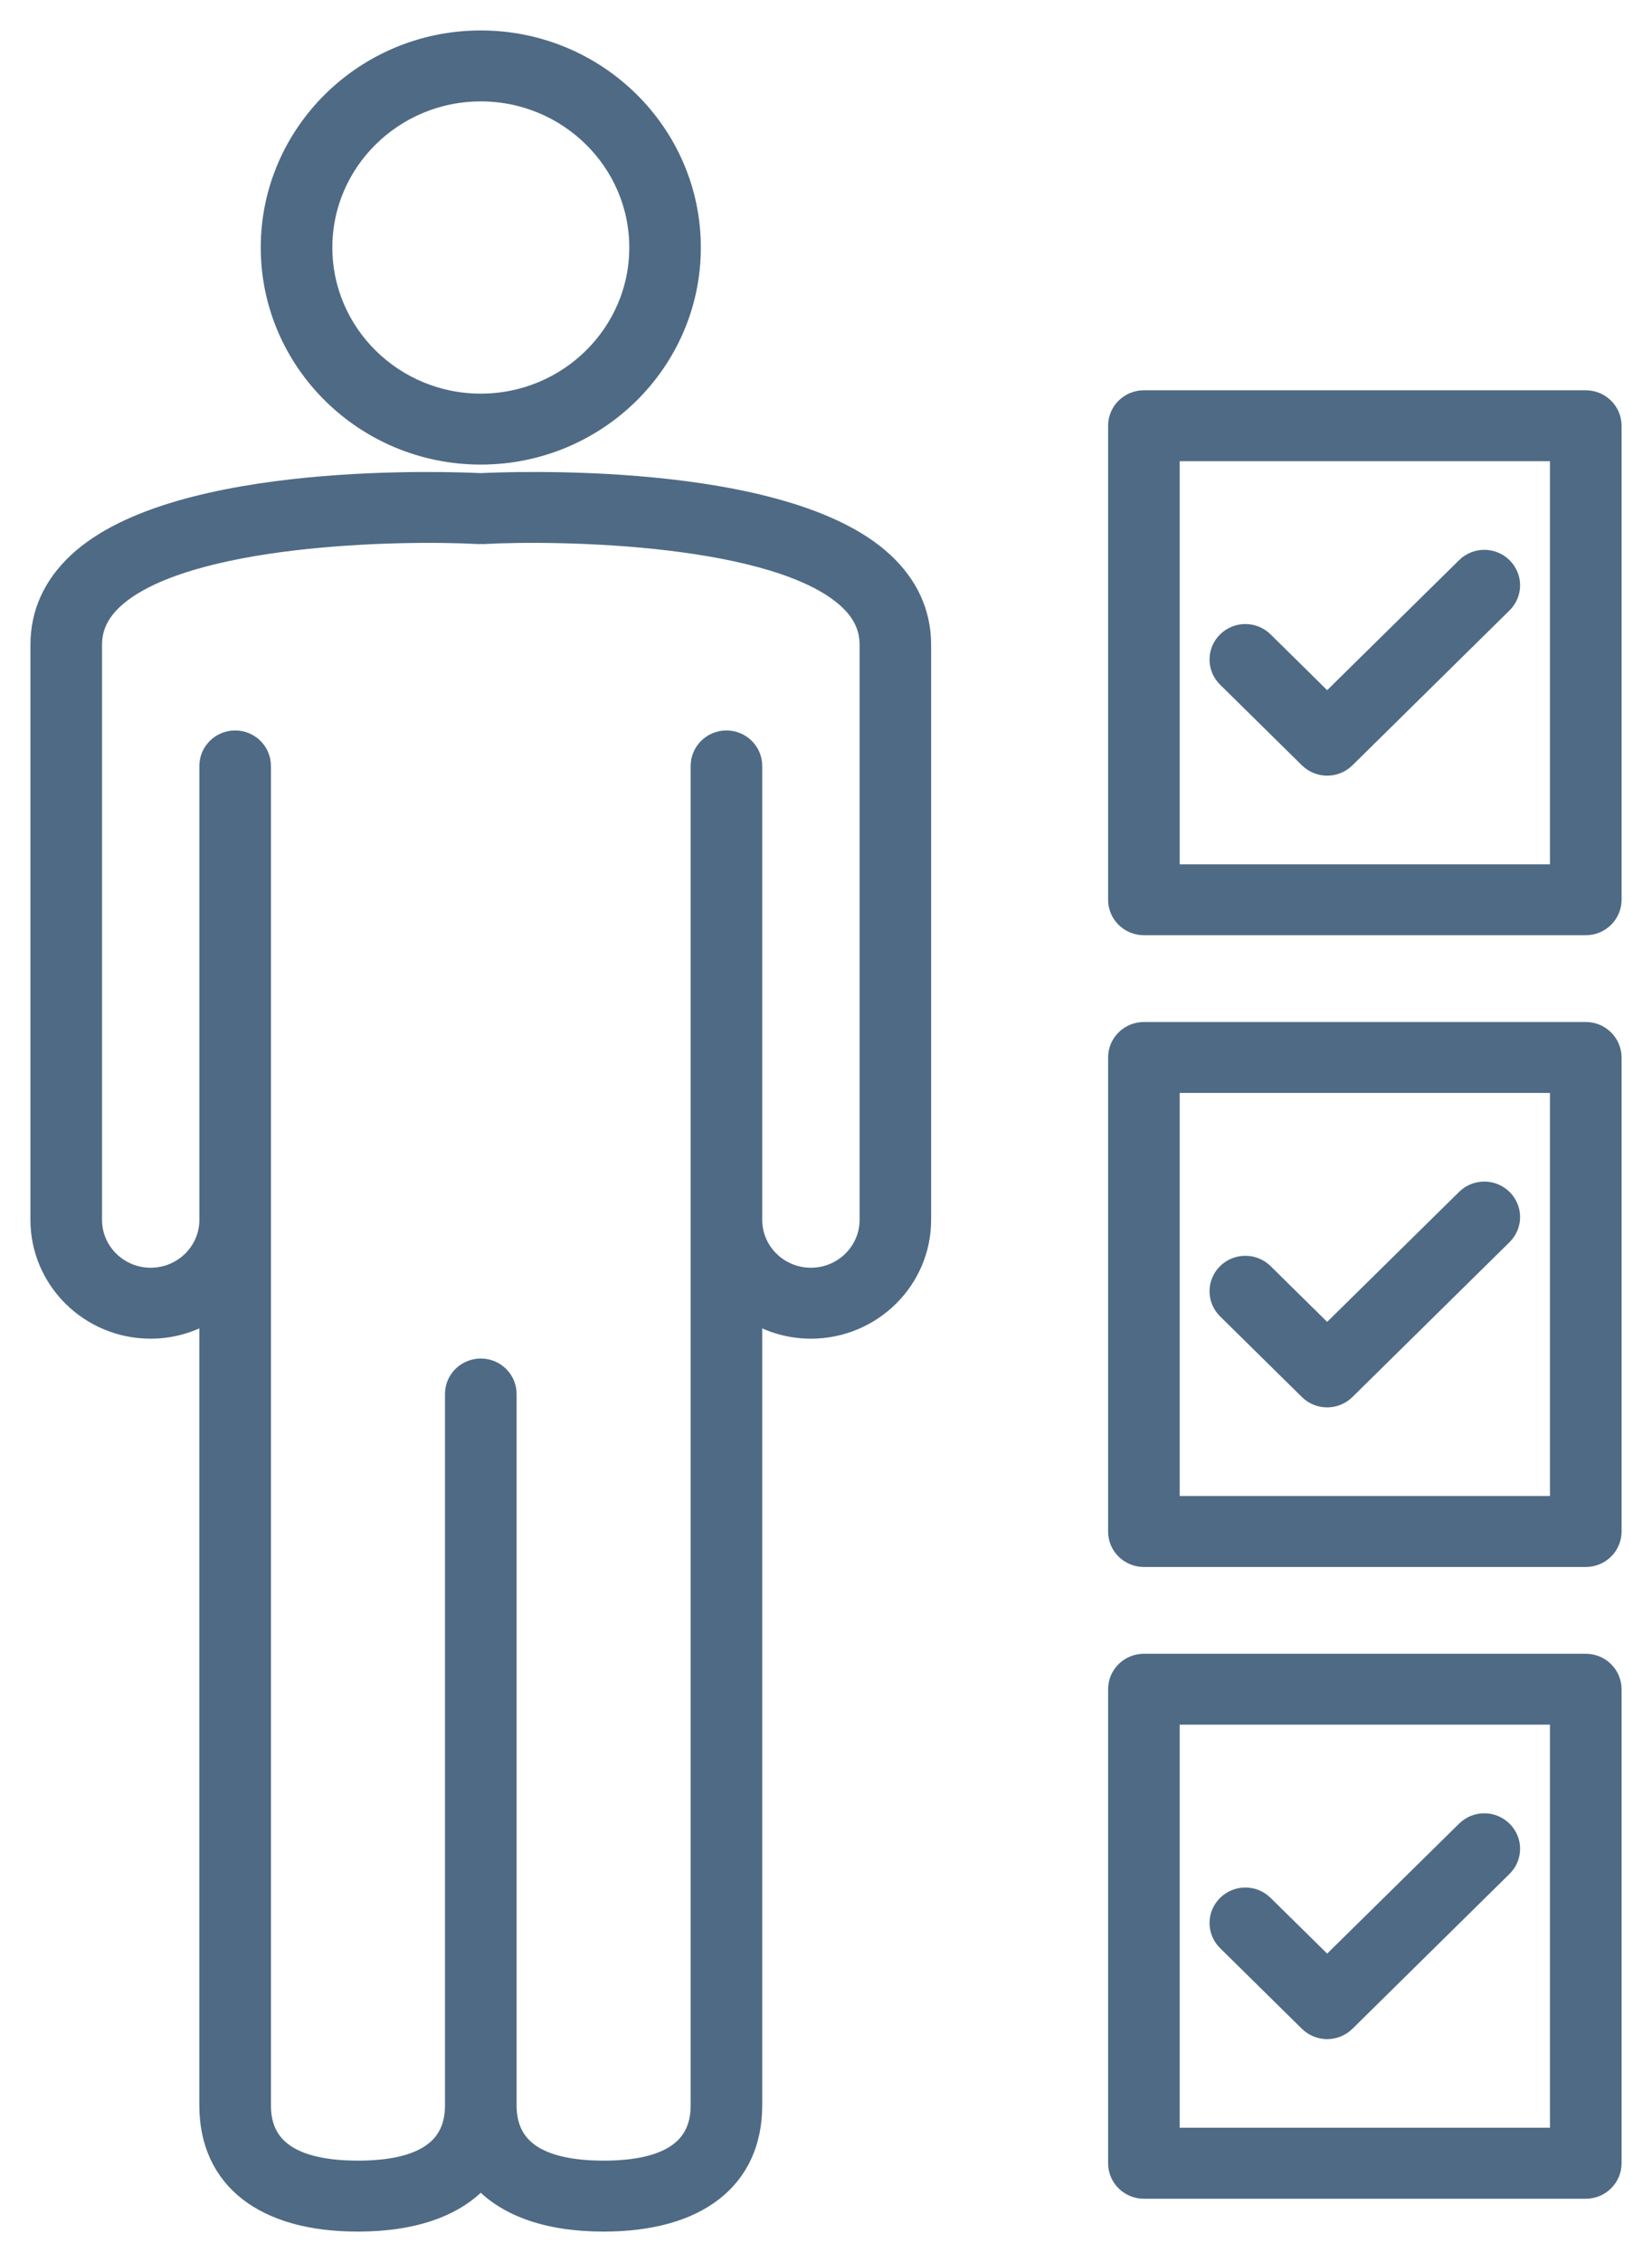
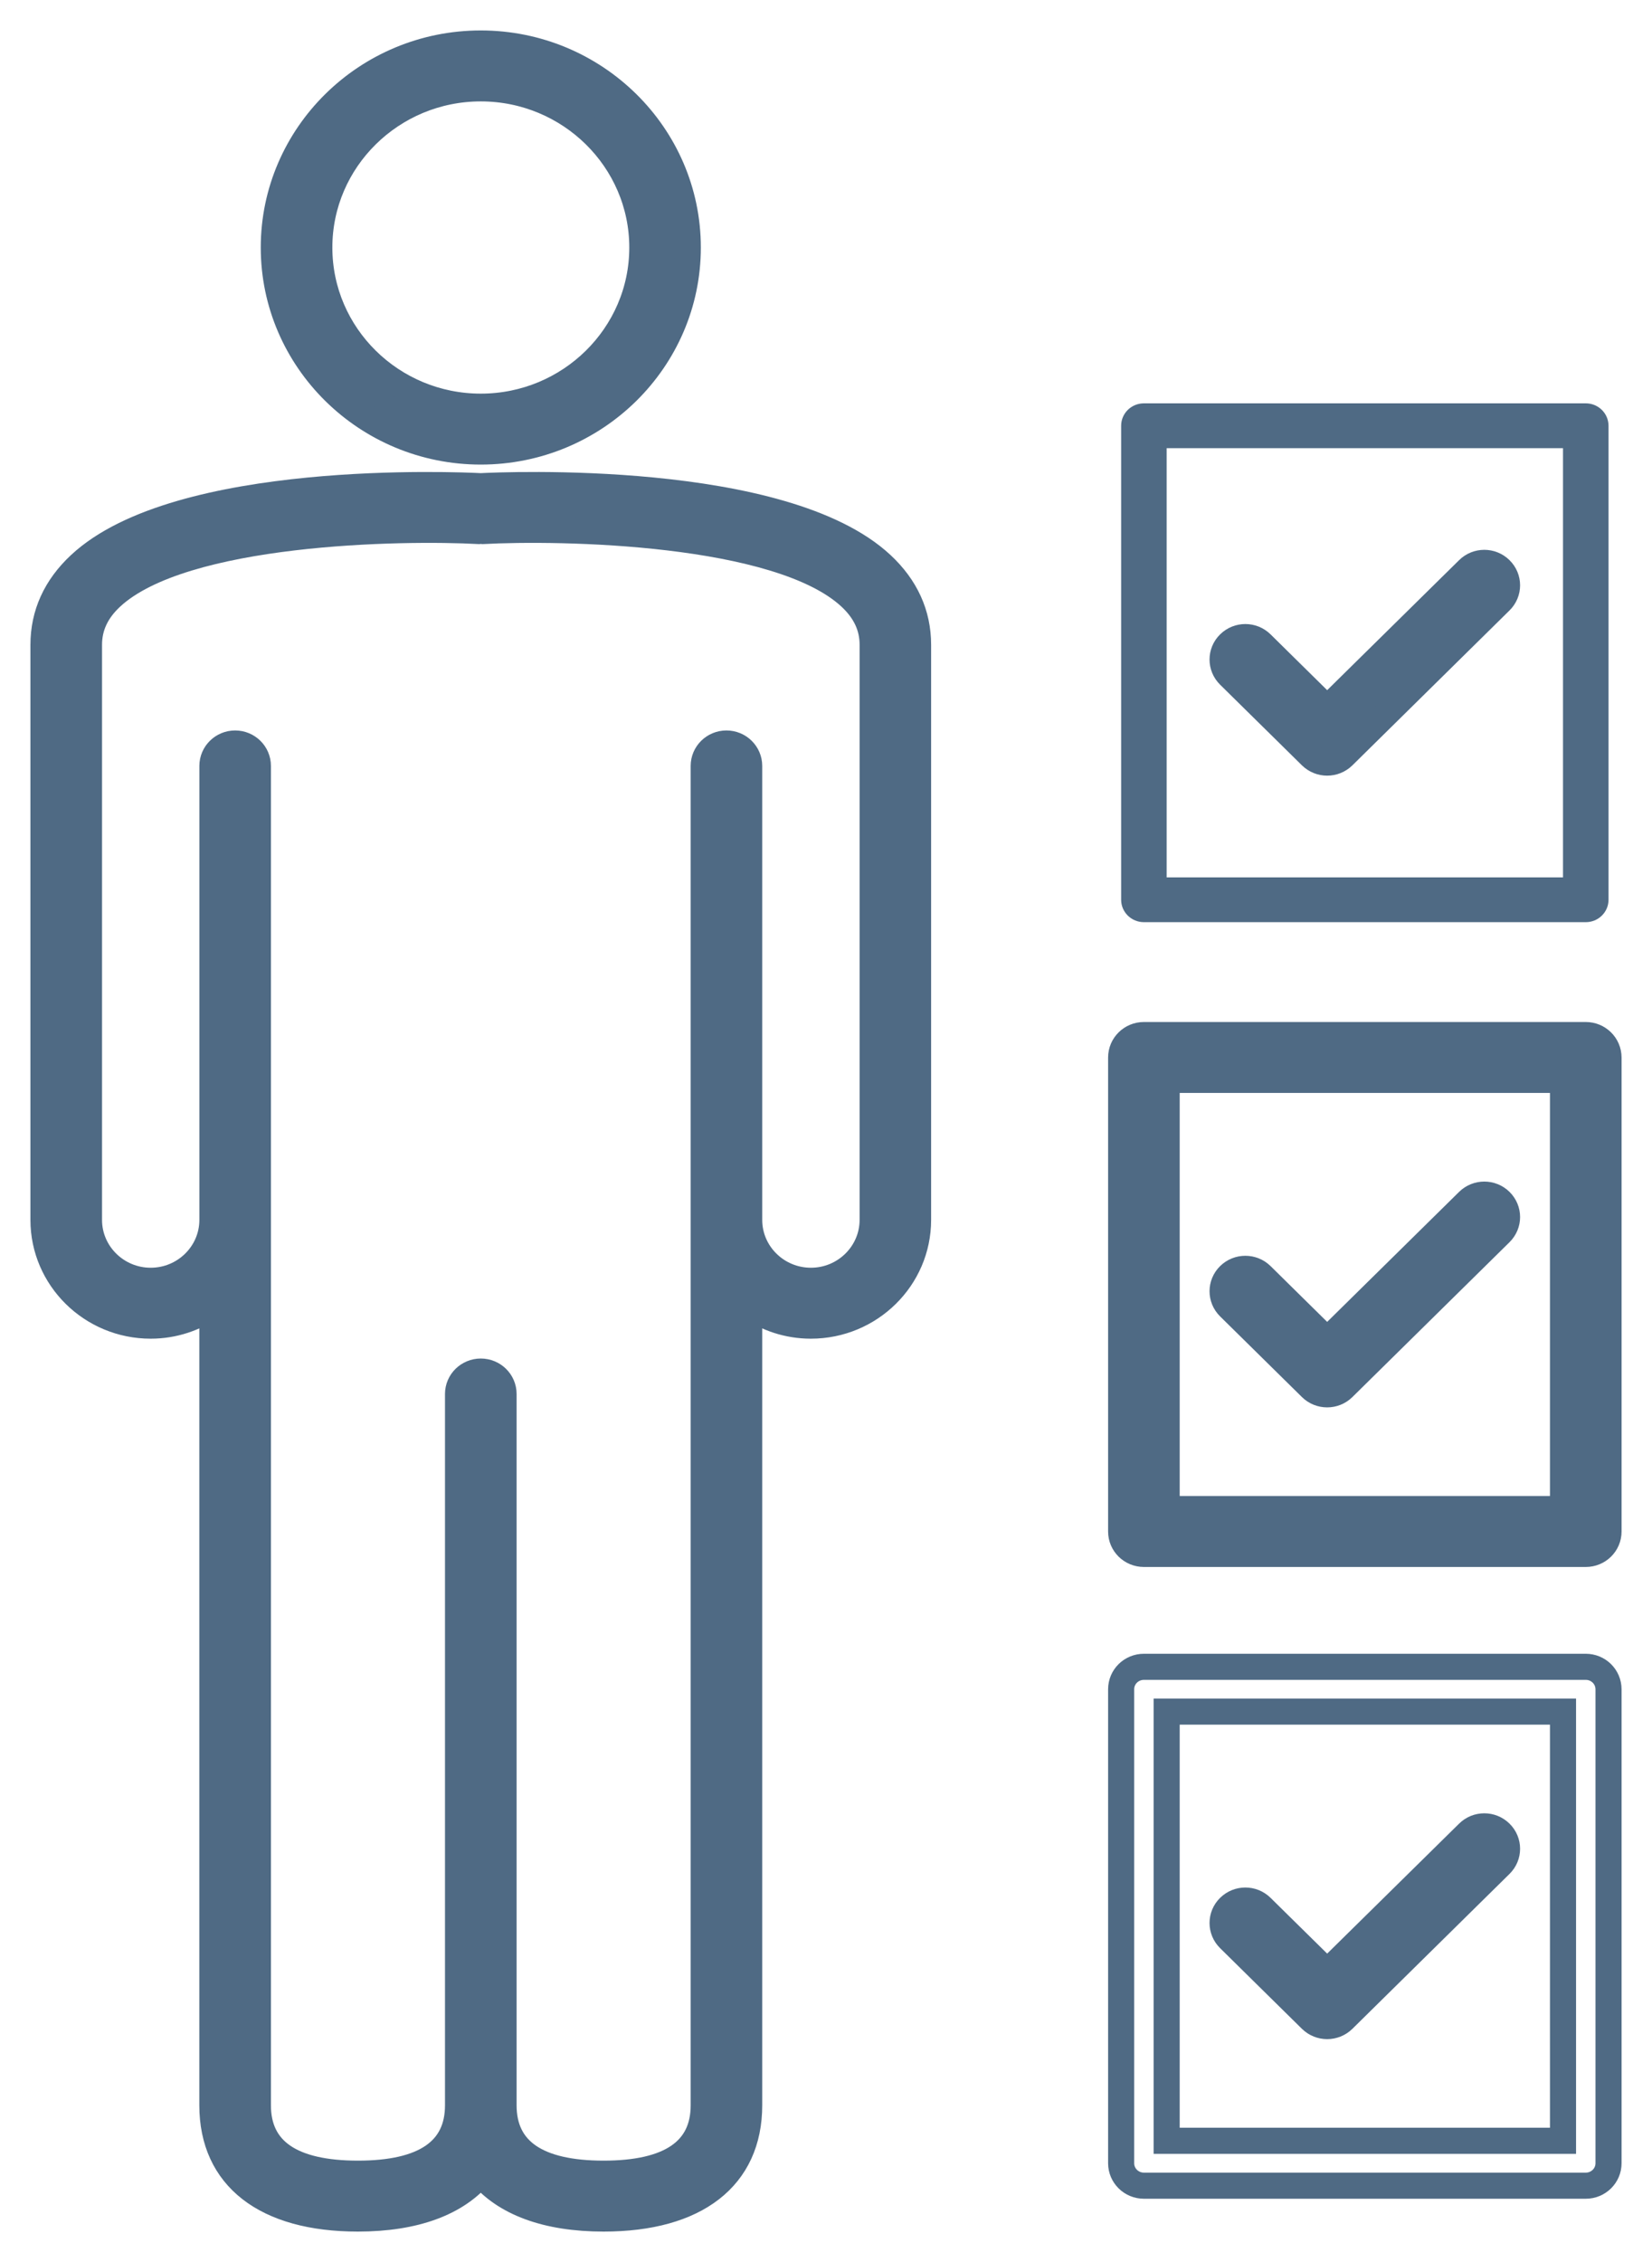
<svg xmlns="http://www.w3.org/2000/svg" width="38" height="52" viewBox="0 0 38 52" fill="none">
  <g id="Vector">
    <mask id="path-1-outside-1_2286_7493" maskUnits="userSpaceOnUse" x="0" y="0" width="38" height="52" fill="black">
      <rect fill="white" width="38" height="52" />
      <path d="M11.059 11.177C10.531 11.15 4.102 10.869 1.838 12.979C1.282 13.497 1 14.117 1 14.824V28.044C1 29.384 2.106 30.474 3.466 30.474C3.995 30.474 4.483 30.306 4.885 30.025V48.397C4.885 50.051 6.106 51 8.233 51C9.546 51 10.51 50.637 11.059 49.972C11.608 50.637 12.572 51 13.884 51C16.012 51 17.233 50.051 17.233 48.397V30.025C17.635 30.306 18.123 30.474 18.652 30.474C20.012 30.474 21.118 29.384 21.118 28.044V14.824C21.118 14.118 20.836 13.497 20.28 12.979C18.016 10.868 11.584 11.15 11.059 11.177ZM18.653 29.443C17.87 29.443 17.233 28.815 17.233 28.044V17.607C17.233 17.323 16.999 17.092 16.71 17.092C16.421 17.092 16.187 17.323 16.187 17.607V48.397C16.187 49.44 15.412 49.969 13.885 49.969C12.357 49.969 11.583 49.44 11.583 48.397V32.045C11.583 31.76 11.348 31.53 11.059 31.53C10.771 31.53 10.536 31.76 10.536 32.045V48.397C10.536 49.44 9.762 49.969 8.234 49.969C6.707 49.969 5.932 49.44 5.932 48.397V17.607C5.932 17.323 5.698 17.092 5.409 17.092C5.12 17.092 4.886 17.323 4.886 17.607V28.044C4.886 28.815 4.249 29.443 3.466 29.443C2.684 29.443 2.047 28.815 2.047 28.044V14.824C2.047 14.407 2.214 14.048 2.557 13.728C4.204 12.193 9.232 12.11 11.031 12.208C11.04 12.208 11.049 12.204 11.059 12.204C11.07 12.204 11.078 12.208 11.089 12.208C12.887 12.11 17.915 12.192 19.562 13.728C19.905 14.048 20.073 14.407 20.073 14.824V28.044C20.072 28.815 19.435 29.443 18.653 29.443Z" />
      <path d="M11.059 10.38C13.685 10.38 15.821 8.276 15.821 5.69C15.821 3.104 13.685 1 11.059 1C8.434 1 6.298 3.104 6.298 5.69C6.298 8.276 8.434 10.38 11.059 10.38ZM11.059 2.031C13.108 2.031 14.775 3.673 14.775 5.69C14.775 7.708 13.108 9.349 11.059 9.349C9.011 9.349 7.345 7.708 7.345 5.69C7.345 3.673 9.011 2.031 11.059 2.031Z" />
      <path d="M36.476 9.272H26.313C26.023 9.272 25.789 9.503 25.789 9.787V20.684C25.789 20.968 26.023 21.199 26.313 21.199H36.477C36.766 21.199 37 20.968 37 20.684V9.787C36.999 9.503 36.766 9.272 36.476 9.272ZM35.953 20.169H26.836V10.303H35.953L35.953 20.169Z" />
      <path d="M30.158 17.38C30.26 17.48 30.394 17.531 30.528 17.531C30.662 17.531 30.796 17.48 30.898 17.38L34.512 13.819C34.717 13.618 34.717 13.292 34.512 13.091C34.308 12.889 33.977 12.889 33.773 13.091L30.528 16.287L29.016 14.797C28.811 14.595 28.481 14.595 28.276 14.797C28.071 14.998 28.071 15.324 28.276 15.526L30.158 17.38Z" />
-       <path d="M36.476 23.794H26.313C26.023 23.794 25.789 24.025 25.789 24.31V35.207C25.789 35.492 26.023 35.722 26.313 35.722H36.477C36.766 35.722 37 35.492 37 35.207V24.31C36.999 24.025 36.766 23.794 36.476 23.794ZM35.953 34.691H26.836V24.825H35.953L35.953 34.691Z" />
      <path d="M30.158 31.902C30.26 32.003 30.394 32.053 30.528 32.053C30.662 32.053 30.796 32.003 30.898 31.902L34.512 28.342C34.717 28.14 34.717 27.815 34.512 27.613C34.308 27.412 33.977 27.412 33.773 27.613L30.528 30.809L29.016 29.319C28.811 29.118 28.481 29.118 28.276 29.319C28.071 29.521 28.071 29.846 28.276 30.048L30.158 31.902Z" />
      <path d="M36.476 38.317H26.313C26.023 38.317 25.789 38.547 25.789 38.833V49.729C25.789 50.014 26.023 50.245 26.313 50.245H36.477C36.766 50.245 37 50.014 37 49.729V38.833C36.999 38.547 36.766 38.317 36.476 38.317ZM35.953 49.213H26.836V39.347H35.953L35.953 49.213Z" />
      <path d="M30.158 46.425C30.26 46.525 30.394 46.576 30.528 46.576C30.662 46.576 30.796 46.525 30.898 46.425L34.512 42.864C34.717 42.663 34.717 42.337 34.512 42.136C34.308 41.934 33.977 41.934 33.773 42.136L30.528 45.331L29.016 43.842C28.811 43.64 28.481 43.64 28.276 43.842C28.071 44.043 28.071 44.369 28.276 44.571L30.158 46.425Z" />
    </mask>
    <path d="M11.059 11.177C10.531 11.15 4.102 10.869 1.838 12.979C1.282 13.497 1 14.117 1 14.824V28.044C1 29.384 2.106 30.474 3.466 30.474C3.995 30.474 4.483 30.306 4.885 30.025V48.397C4.885 50.051 6.106 51 8.233 51C9.546 51 10.51 50.637 11.059 49.972C11.608 50.637 12.572 51 13.884 51C16.012 51 17.233 50.051 17.233 48.397V30.025C17.635 30.306 18.123 30.474 18.652 30.474C20.012 30.474 21.118 29.384 21.118 28.044V14.824C21.118 14.118 20.836 13.497 20.28 12.979C18.016 10.868 11.584 11.15 11.059 11.177ZM18.653 29.443C17.87 29.443 17.233 28.815 17.233 28.044V17.607C17.233 17.323 16.999 17.092 16.71 17.092C16.421 17.092 16.187 17.323 16.187 17.607V48.397C16.187 49.44 15.412 49.969 13.885 49.969C12.357 49.969 11.583 49.44 11.583 48.397V32.045C11.583 31.76 11.348 31.53 11.059 31.53C10.771 31.53 10.536 31.76 10.536 32.045V48.397C10.536 49.44 9.762 49.969 8.234 49.969C6.707 49.969 5.932 49.44 5.932 48.397V17.607C5.932 17.323 5.698 17.092 5.409 17.092C5.12 17.092 4.886 17.323 4.886 17.607V28.044C4.886 28.815 4.249 29.443 3.466 29.443C2.684 29.443 2.047 28.815 2.047 28.044V14.824C2.047 14.407 2.214 14.048 2.557 13.728C4.204 12.193 9.232 12.11 11.031 12.208C11.04 12.208 11.049 12.204 11.059 12.204C11.07 12.204 11.078 12.208 11.089 12.208C12.887 12.11 17.915 12.192 19.562 13.728C19.905 14.048 20.073 14.407 20.073 14.824V28.044C20.072 28.815 19.435 29.443 18.653 29.443Z" fill="#4F6A84" />
    <path d="M11.059 10.38C13.685 10.38 15.821 8.276 15.821 5.69C15.821 3.104 13.685 1 11.059 1C8.434 1 6.298 3.104 6.298 5.69C6.298 8.276 8.434 10.38 11.059 10.38ZM11.059 2.031C13.108 2.031 14.775 3.673 14.775 5.69C14.775 7.708 13.108 9.349 11.059 9.349C9.011 9.349 7.345 7.708 7.345 5.69C7.345 3.673 9.011 2.031 11.059 2.031Z" fill="#4F6A84" />
    <path d="M36.476 9.272H26.313C26.023 9.272 25.789 9.503 25.789 9.787V20.684C25.789 20.968 26.023 21.199 26.313 21.199H36.477C36.766 21.199 37 20.968 37 20.684V9.787C36.999 9.503 36.766 9.272 36.476 9.272ZM35.953 20.169H26.836V10.303H35.953L35.953 20.169Z" fill="#4F6A84" />
    <path d="M30.158 17.38C30.26 17.48 30.394 17.531 30.528 17.531C30.662 17.531 30.796 17.48 30.898 17.38L34.512 13.819C34.717 13.618 34.717 13.292 34.512 13.091C34.308 12.889 33.977 12.889 33.773 13.091L30.528 16.287L29.016 14.797C28.811 14.595 28.481 14.595 28.276 14.797C28.071 14.998 28.071 15.324 28.276 15.526L30.158 17.38Z" fill="#4F6A84" />
    <path d="M36.476 23.794H26.313C26.023 23.794 25.789 24.025 25.789 24.31V35.207C25.789 35.492 26.023 35.722 26.313 35.722H36.477C36.766 35.722 37 35.492 37 35.207V24.31C36.999 24.025 36.766 23.794 36.476 23.794ZM35.953 34.691H26.836V24.825H35.953L35.953 34.691Z" fill="#4F6A84" />
    <path d="M30.158 31.902C30.26 32.003 30.394 32.053 30.528 32.053C30.662 32.053 30.796 32.003 30.898 31.902L34.512 28.342C34.717 28.14 34.717 27.815 34.512 27.613C34.308 27.412 33.977 27.412 33.773 27.613L30.528 30.809L29.016 29.319C28.811 29.118 28.481 29.118 28.276 29.319C28.071 29.521 28.071 29.846 28.276 30.048L30.158 31.902Z" fill="#4F6A84" />
-     <path d="M36.476 38.317H26.313C26.023 38.317 25.789 38.547 25.789 38.833V49.729C25.789 50.014 26.023 50.245 26.313 50.245H36.477C36.766 50.245 37 50.014 37 49.729V38.833C36.999 38.547 36.766 38.317 36.476 38.317ZM35.953 49.213H26.836V39.347H35.953L35.953 49.213Z" fill="#4F6A84" />
    <path d="M30.158 46.425C30.26 46.525 30.394 46.576 30.528 46.576C30.662 46.576 30.796 46.525 30.898 46.425L34.512 42.864C34.717 42.663 34.717 42.337 34.512 42.136C34.308 41.934 33.977 41.934 33.773 42.136L30.528 45.331L29.016 43.842C28.811 43.64 28.481 43.64 28.276 43.842C28.071 44.043 28.071 44.369 28.276 44.571L30.158 46.425Z" fill="#4F6A84" />
    <path d="M11.059 11.177C10.531 11.15 4.102 10.869 1.838 12.979C1.282 13.497 1 14.117 1 14.824V28.044C1 29.384 2.106 30.474 3.466 30.474C3.995 30.474 4.483 30.306 4.885 30.025V48.397C4.885 50.051 6.106 51 8.233 51C9.546 51 10.51 50.637 11.059 49.972C11.608 50.637 12.572 51 13.884 51C16.012 51 17.233 50.051 17.233 48.397V30.025C17.635 30.306 18.123 30.474 18.652 30.474C20.012 30.474 21.118 29.384 21.118 28.044V14.824C21.118 14.118 20.836 13.497 20.28 12.979C18.016 10.868 11.584 11.15 11.059 11.177ZM18.653 29.443C17.87 29.443 17.233 28.815 17.233 28.044V17.607C17.233 17.323 16.999 17.092 16.71 17.092C16.421 17.092 16.187 17.323 16.187 17.607V48.397C16.187 49.44 15.412 49.969 13.885 49.969C12.357 49.969 11.583 49.44 11.583 48.397V32.045C11.583 31.76 11.348 31.53 11.059 31.53C10.771 31.53 10.536 31.76 10.536 32.045V48.397C10.536 49.44 9.762 49.969 8.234 49.969C6.707 49.969 5.932 49.44 5.932 48.397V17.607C5.932 17.323 5.698 17.092 5.409 17.092C5.12 17.092 4.886 17.323 4.886 17.607V28.044C4.886 28.815 4.249 29.443 3.466 29.443C2.684 29.443 2.047 28.815 2.047 28.044V14.824C2.047 14.407 2.214 14.048 2.557 13.728C4.204 12.193 9.232 12.11 11.031 12.208C11.04 12.208 11.049 12.204 11.059 12.204C11.07 12.204 11.078 12.208 11.089 12.208C12.887 12.11 17.915 12.192 19.562 13.728C19.905 14.048 20.073 14.407 20.073 14.824V28.044C20.072 28.815 19.435 29.443 18.653 29.443Z" stroke="#4F6A84" stroke-width="0.6" mask="url(#path-1-outside-1_2286_7493)" />
    <path d="M11.059 10.38C13.685 10.38 15.821 8.276 15.821 5.69C15.821 3.104 13.685 1 11.059 1C8.434 1 6.298 3.104 6.298 5.69C6.298 8.276 8.434 10.38 11.059 10.38ZM11.059 2.031C13.108 2.031 14.775 3.673 14.775 5.69C14.775 7.708 13.108 9.349 11.059 9.349C9.011 9.349 7.345 7.708 7.345 5.69C7.345 3.673 9.011 2.031 11.059 2.031Z" stroke="#4F6A84" stroke-width="0.6" mask="url(#path-1-outside-1_2286_7493)" />
-     <path d="M36.476 9.272H26.313C26.023 9.272 25.789 9.503 25.789 9.787V20.684C25.789 20.968 26.023 21.199 26.313 21.199H36.477C36.766 21.199 37 20.968 37 20.684V9.787C36.999 9.503 36.766 9.272 36.476 9.272ZM35.953 20.169H26.836V10.303H35.953L35.953 20.169Z" stroke="#4F6A84" stroke-width="0.6" mask="url(#path-1-outside-1_2286_7493)" />
    <path d="M30.158 17.38C30.26 17.48 30.394 17.531 30.528 17.531C30.662 17.531 30.796 17.48 30.898 17.38L34.512 13.819C34.717 13.618 34.717 13.292 34.512 13.091C34.308 12.889 33.977 12.889 33.773 13.091L30.528 16.287L29.016 14.797C28.811 14.595 28.481 14.595 28.276 14.797C28.071 14.998 28.071 15.324 28.276 15.526L30.158 17.38Z" stroke="#4F6A84" stroke-width="0.6" mask="url(#path-1-outside-1_2286_7493)" />
    <path d="M36.476 23.794H26.313C26.023 23.794 25.789 24.025 25.789 24.31V35.207C25.789 35.492 26.023 35.722 26.313 35.722H36.477C36.766 35.722 37 35.492 37 35.207V24.31C36.999 24.025 36.766 23.794 36.476 23.794ZM35.953 34.691H26.836V24.825H35.953L35.953 34.691Z" stroke="#4F6A84" stroke-width="0.6" mask="url(#path-1-outside-1_2286_7493)" />
    <path d="M30.158 31.902C30.26 32.003 30.394 32.053 30.528 32.053C30.662 32.053 30.796 32.003 30.898 31.902L34.512 28.342C34.717 28.14 34.717 27.815 34.512 27.613C34.308 27.412 33.977 27.412 33.773 27.613L30.528 30.809L29.016 29.319C28.811 29.118 28.481 29.118 28.276 29.319C28.071 29.521 28.071 29.846 28.276 30.048L30.158 31.902Z" stroke="#4F6A84" stroke-width="0.6" mask="url(#path-1-outside-1_2286_7493)" />
    <path d="M36.476 38.317H26.313C26.023 38.317 25.789 38.547 25.789 38.833V49.729C25.789 50.014 26.023 50.245 26.313 50.245H36.477C36.766 50.245 37 50.014 37 49.729V38.833C36.999 38.547 36.766 38.317 36.476 38.317ZM35.953 49.213H26.836V39.347H35.953L35.953 49.213Z" stroke="#4F6A84" stroke-width="0.6" mask="url(#path-1-outside-1_2286_7493)" />
    <path d="M30.158 46.425C30.26 46.525 30.394 46.576 30.528 46.576C30.662 46.576 30.796 46.525 30.898 46.425L34.512 42.864C34.717 42.663 34.717 42.337 34.512 42.136C34.308 41.934 33.977 41.934 33.773 42.136L30.528 45.331L29.016 43.842C28.811 43.64 28.481 43.64 28.276 43.842C28.071 44.043 28.071 44.369 28.276 44.571L30.158 46.425Z" stroke="#4F6A84" stroke-width="0.6" mask="url(#path-1-outside-1_2286_7493)" />
  </g>
</svg>